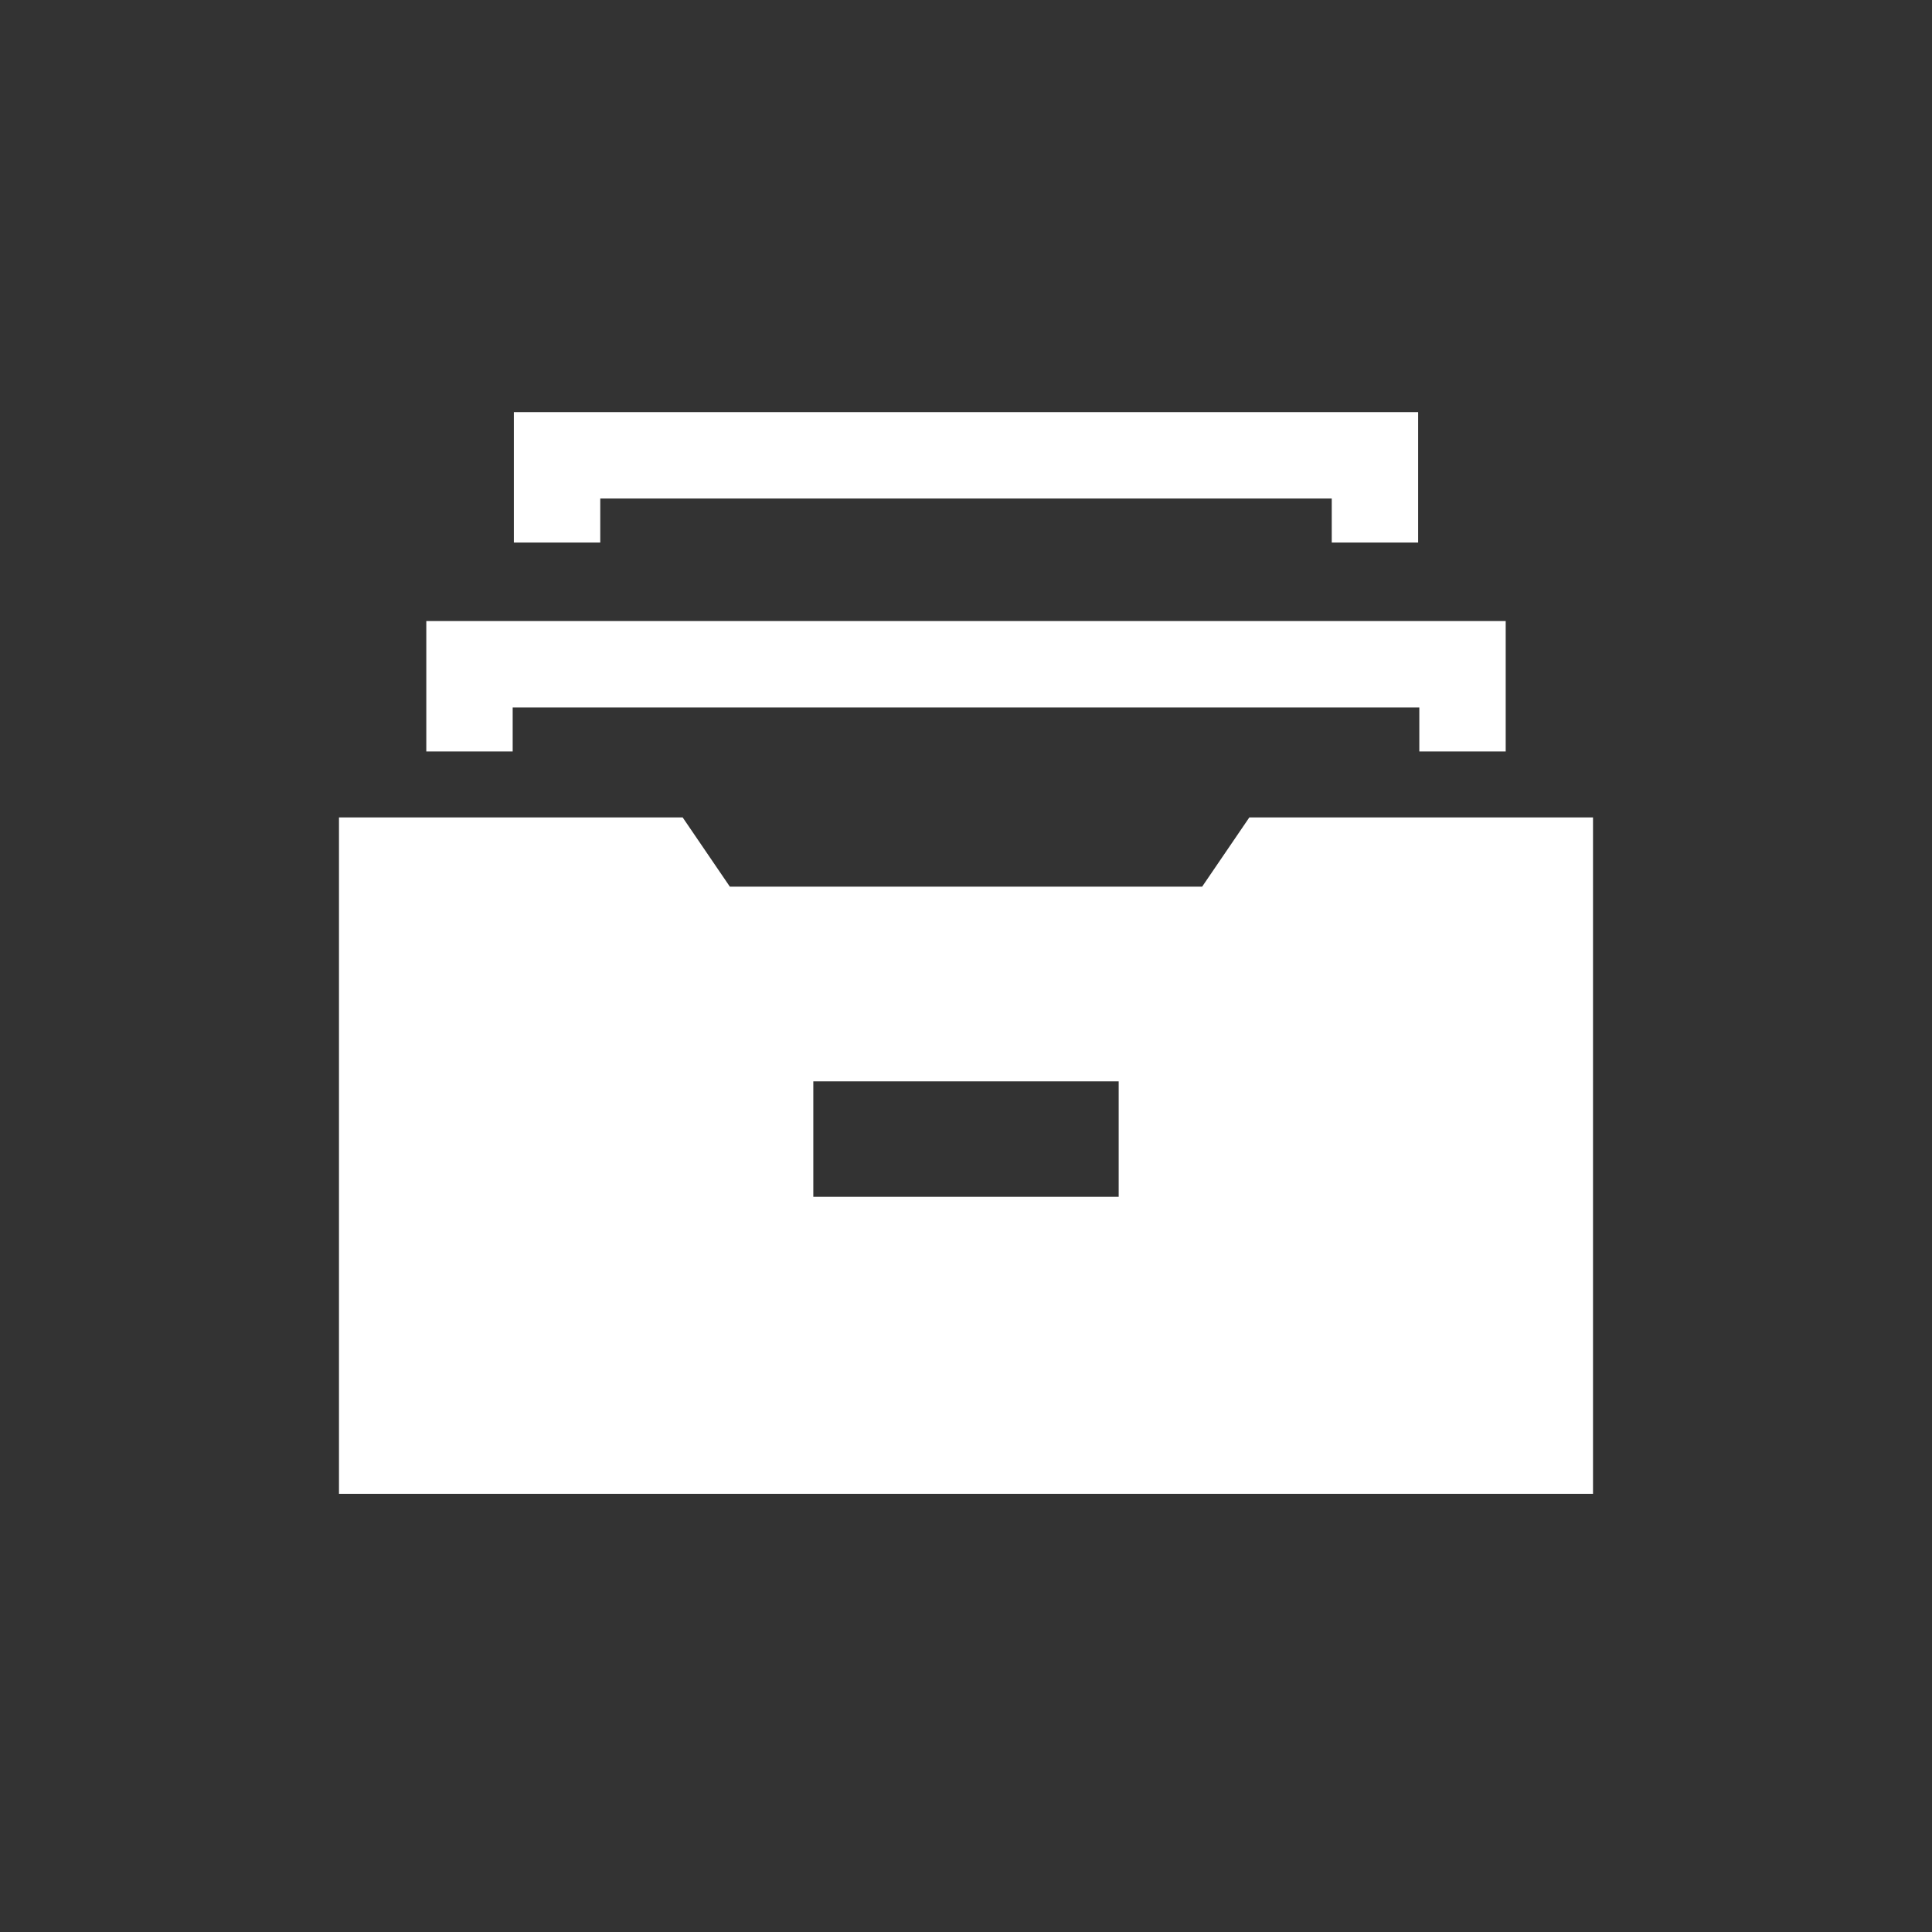
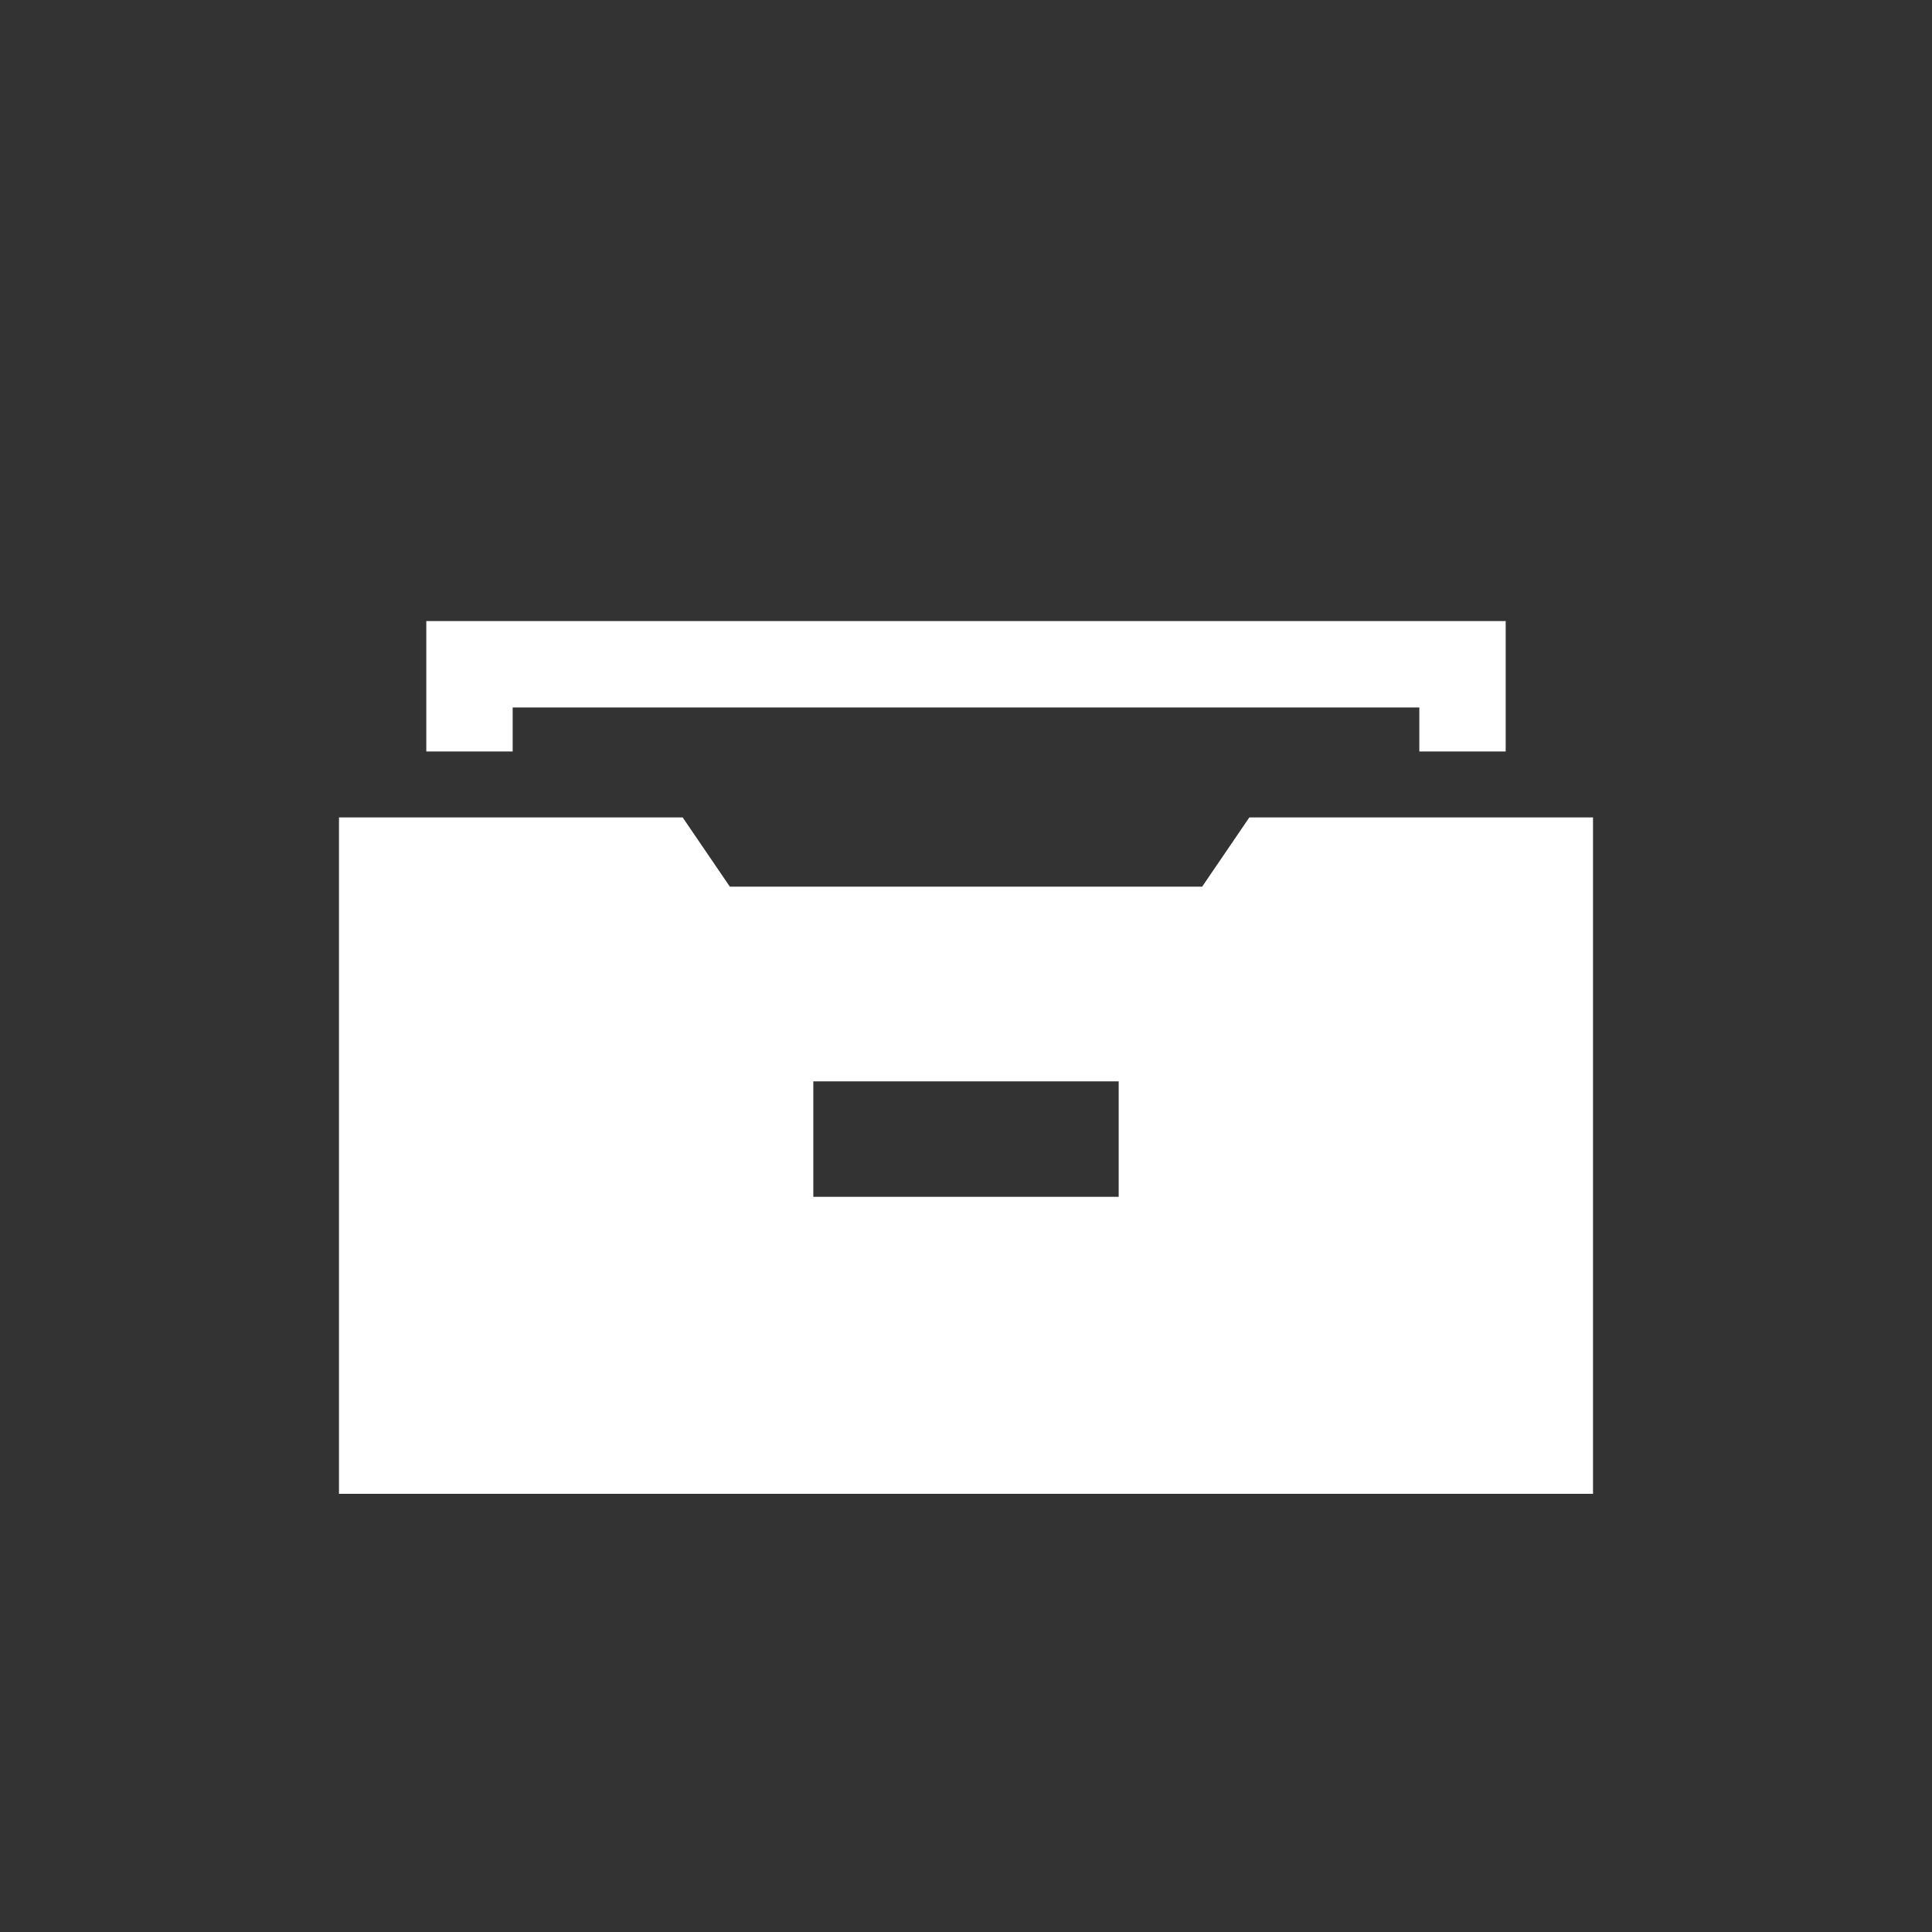
<svg xmlns="http://www.w3.org/2000/svg" version="1.1" id="Layer_1" x="0px" y="0px" viewBox="0 0 720 720" style="enable-background:new 0 0 720 720;" xml:space="preserve">
  <rect x="0" y="0" width="720" height="720" fill="#333333" stroke="none" />
  <style type="text/css">
	.st0{fill:#421510;}
	.st1{fill:#03964B;}
	.st2{fill:#373737;}
	.st3{fill:#FFFFFF;}
	.st4{fill:#656565;}
	.st5{fill:url(#SVGID_1_);}
	.st6{fill:url(#SVGID_00000059274893911128810530000015995266515517687957_);}
	.st7{fill:url(#SVGID_00000011016713480093299170000015748772406197461899_);}
	.st8{fill:url(#SVGID_00000042010407859509566860000012462514454390318491_);}
	.st9{fill:url(#SVGID_00000158025843306905241940000000949156607012156077_);}
	.st10{fill:url(#SVGID_00000059285104444702961020000003793252839145715863_);}
	.st11{fill:url(#SVGID_00000130645564040954060630000006064636104081175960_);}
	.st12{fill:url(#SVGID_00000013180720860267514120000014533953214780594064_);}
	.st13{fill:#806F29;}
	.st14{opacity:0.25;fill:#FFFFFF;}
	.st15{opacity:0.25;}
	.st16{fill:url(#SVGID_00000129196865420079919790000018208900879569817501_);}
	.st17{fill:url(#SVGID_00000083801932894998572790000009915882883595377811_);}
	.st18{fill:url(#SVGID_00000167375343026525698760000017460879617563105451_);}
	.st19{fill:url(#SVGID_00000129202599439535272990000012867441235855489446_);}
	.st20{fill:url(#SVGID_00000122001977968015106050000000835913740906825129_);}
	.st21{fill:url(#SVGID_00000114053963519438316930000001453139719082917260_);}
</style>
  <g>
    <path class="st3" d="M448,330.44H272l-17.59-25.81H126.33v252.08h467.34V304.63H465.59L448,330.44z M416.9,446.01H303.1v-43.02   h113.8V446.01z" />
    <polygon class="st3" points="191.06,263.65 528.94,263.65 528.94,280.05 561.13,280.05 561.13,231.45 158.87,231.45 158.87,280.05    191.06,280.05  " />
-     <polygon class="st3" points="223.7,185.78 496.3,185.78 496.3,202.18 528.5,202.18 528.5,153.58 191.5,153.58 191.5,202.18    223.7,202.18  " />
  </g>
</svg>